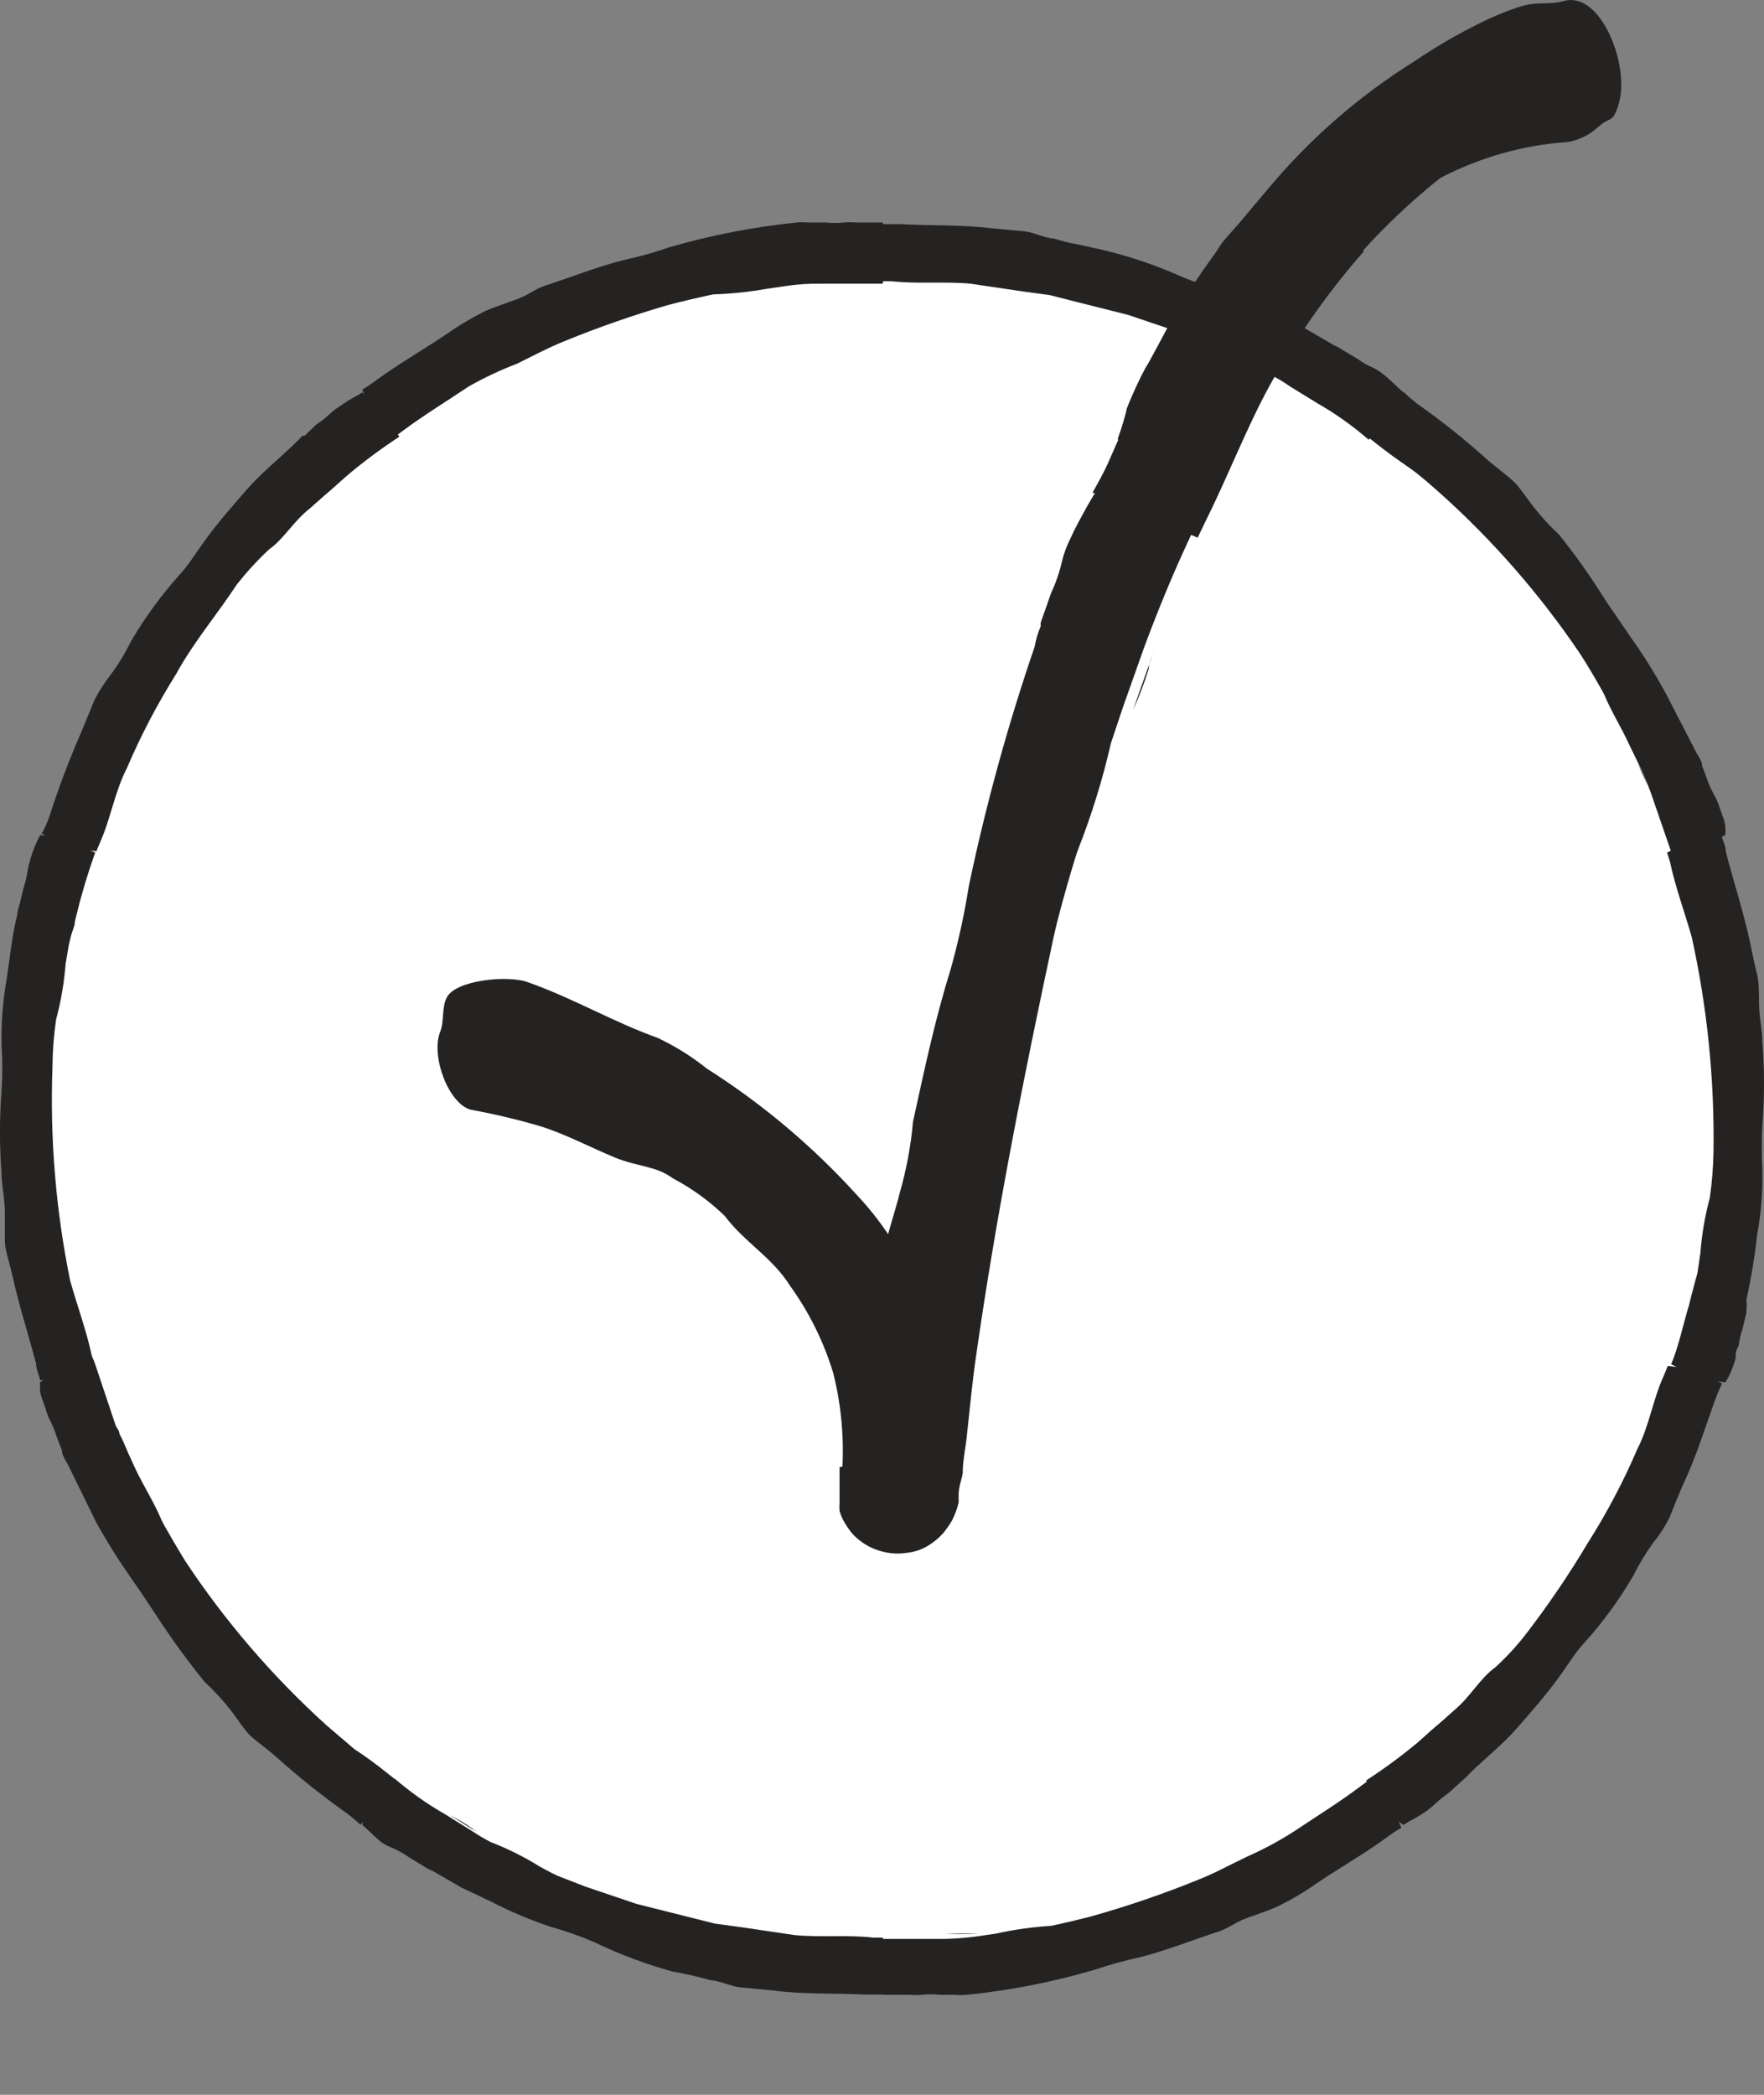
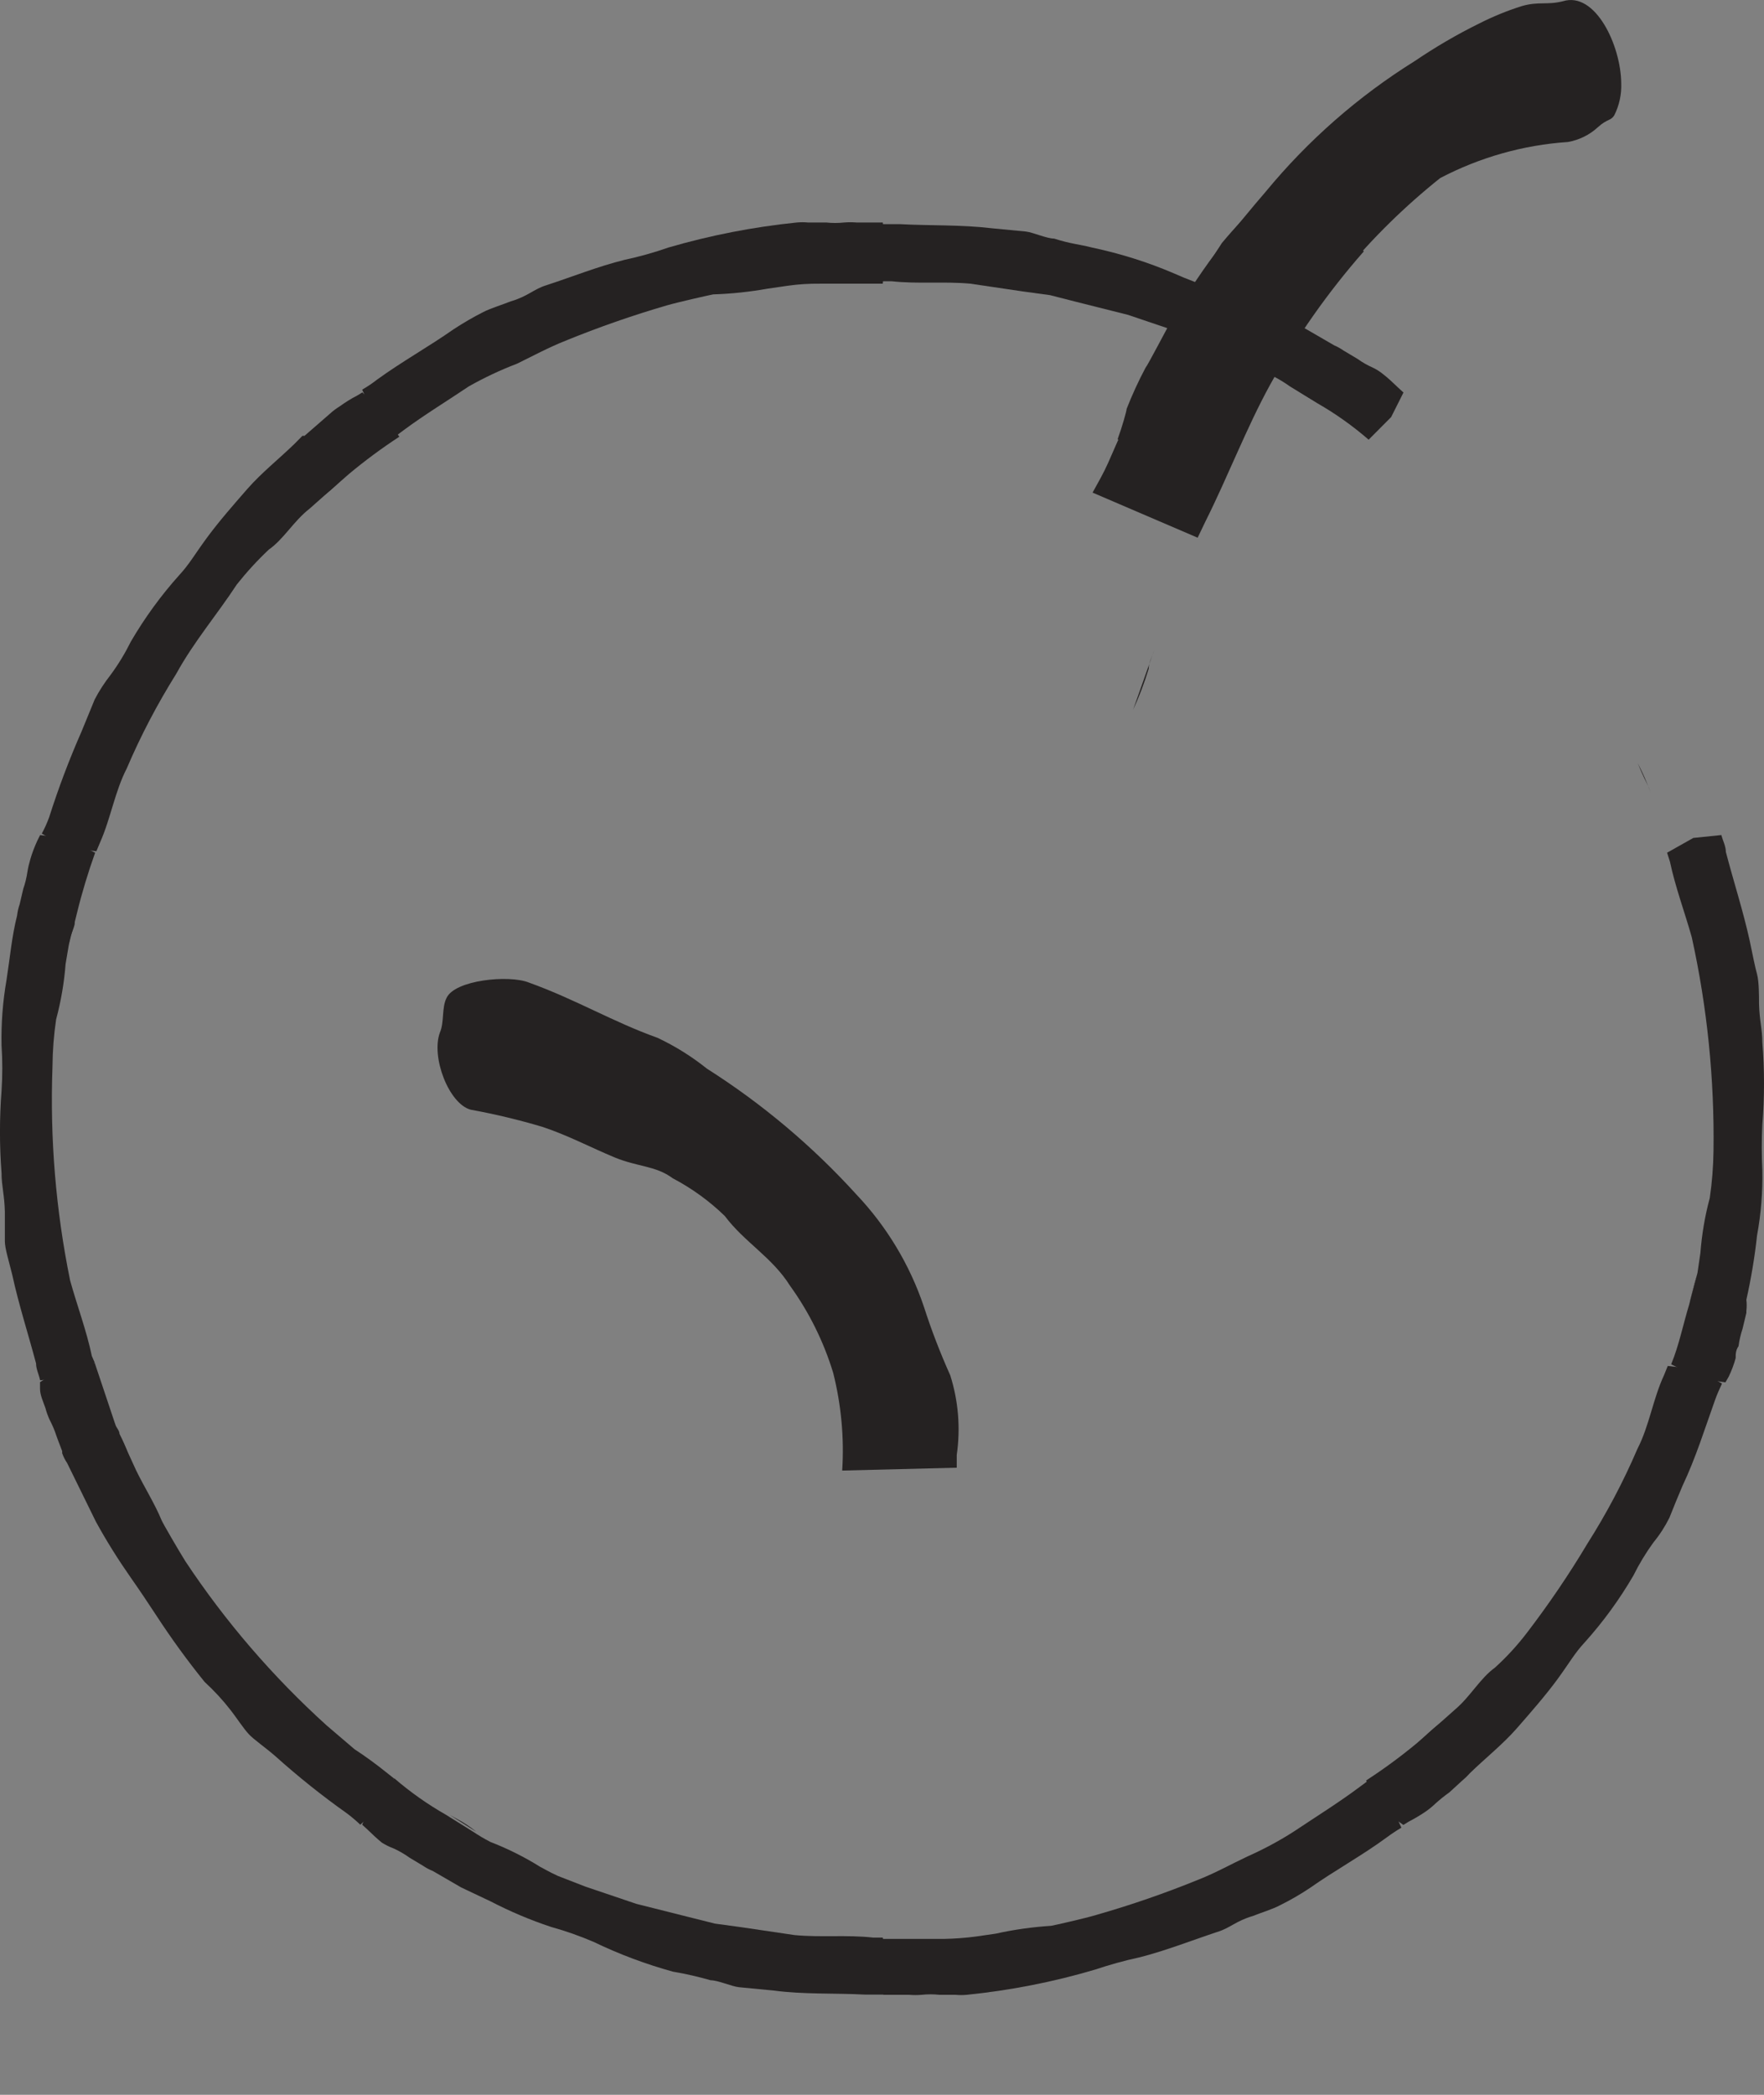
<svg xmlns="http://www.w3.org/2000/svg" width="16" height="19" viewBox="0 0 16 19" fill="none">
  <rect x="0" y="0" width="16" height="19" fill="#808080" stroke="none" />
-   <path d="M8.008 17.847C12.31 17.847 15.798 14.359 15.798 10.057C15.798 5.755 12.31 2.268 8.008 2.268C3.706 2.268 0.219 5.755 0.219 10.057C0.219 14.359 3.706 17.847 8.008 17.847Z" fill="white" />
  <path d="M11.707 3.496C11.761 3.537 11.816 3.574 11.875 3.608L11.953 3.649L11.707 3.496Z" fill="#252222" />
  <path d="M12.73 3.56L12.685 3.519C12.637 3.474 12.596 3.433 12.548 3.396C12.519 3.372 12.488 3.352 12.455 3.336C12.405 3.314 12.357 3.287 12.313 3.255L12.187 3.18C12.16 3.161 12.131 3.145 12.101 3.132L11.844 2.983L11.576 2.856C11.398 2.762 11.212 2.682 11.021 2.618C10.894 2.581 10.77 2.534 10.649 2.48C10.409 2.377 10.159 2.299 9.904 2.245C9.792 2.216 9.71 2.212 9.561 2.164C9.494 2.164 9.372 2.108 9.305 2.1L8.992 2.07C8.716 2.037 8.437 2.048 8.161 2.033H8.001L7.949 2.283L8.001 2.551H8.087C8.325 2.577 8.567 2.551 8.802 2.573L9.282 2.644L9.524 2.677L9.759 2.737L10.232 2.856L10.693 3.012L10.932 3.102L11.088 3.184C11.233 3.273 11.387 3.35 11.546 3.411C11.599 3.438 11.65 3.469 11.699 3.504L11.948 3.657C12.114 3.752 12.27 3.863 12.414 3.988L12.618 3.783L12.73 3.56Z" fill="#252222" />
  <path d="M14.855 6.922C14.88 6.984 14.907 7.045 14.937 7.104C14.951 7.131 14.962 7.158 14.971 7.186C14.938 7.096 14.899 7.008 14.855 6.922Z" fill="#252222" />
-   <path d="M15.65 7.572V7.513C15.65 7.453 15.62 7.394 15.602 7.338C15.591 7.302 15.577 7.267 15.561 7.233C15.533 7.186 15.509 7.136 15.49 7.085C15.49 7.085 15.457 6.991 15.438 6.947V6.928C15.428 6.896 15.412 6.866 15.393 6.839L15.118 6.306C15.024 6.131 14.92 5.962 14.805 5.8L14.57 5.457C14.44 5.247 14.297 5.044 14.142 4.85C14.056 4.77 13.976 4.683 13.904 4.59C13.863 4.538 13.788 4.426 13.74 4.378C13.692 4.329 13.595 4.258 13.502 4.18C13.296 3.993 13.078 3.819 12.85 3.659C12.809 3.625 12.768 3.592 12.731 3.555L12.541 3.726L12.422 3.975L12.489 4.028C12.582 4.102 12.682 4.173 12.779 4.24C12.876 4.307 12.966 4.389 13.055 4.467C13.54 4.9 13.969 5.392 14.332 5.93C14.399 6.031 14.544 6.28 14.552 6.303C14.615 6.455 14.708 6.6 14.779 6.757L14.857 6.917C14.901 7.005 14.939 7.096 14.973 7.189L15.159 7.729L15.445 7.684L15.65 7.572Z" fill="#252222" />
  <path d="M15.395 11.555C15.376 11.614 15.358 11.681 15.343 11.745C15.335 11.774 15.329 11.804 15.324 11.834C15.343 11.737 15.373 11.644 15.395 11.555Z" fill="#252222" />
  <path d="M15.65 12.538L15.68 12.486C15.706 12.432 15.727 12.376 15.743 12.318C15.743 12.281 15.743 12.247 15.769 12.21C15.776 12.155 15.789 12.102 15.806 12.05L15.84 11.908V11.89C15.844 11.856 15.844 11.823 15.84 11.789C15.883 11.596 15.916 11.401 15.937 11.205C15.973 11.009 15.989 10.811 15.985 10.613C15.978 10.475 15.978 10.337 15.985 10.199C16.005 9.951 16.005 9.702 15.985 9.455C15.985 9.335 15.959 9.261 15.955 9.105C15.955 9.034 15.955 8.903 15.937 8.836C15.918 8.769 15.896 8.654 15.87 8.531C15.81 8.259 15.724 7.995 15.654 7.727C15.654 7.675 15.627 7.626 15.613 7.574L15.359 7.6L15.121 7.734L15.147 7.816C15.196 8.047 15.281 8.274 15.345 8.501C15.485 9.137 15.551 9.787 15.542 10.438C15.54 10.581 15.529 10.724 15.508 10.866C15.464 11.029 15.436 11.196 15.423 11.365L15.397 11.543C15.374 11.64 15.345 11.733 15.322 11.83C15.266 12.013 15.229 12.203 15.158 12.374L15.412 12.504L15.65 12.538Z" fill="#252222" />
  <path d="M13.103 15.598C13.048 15.638 12.996 15.681 12.946 15.728L12.887 15.788L13.103 15.598Z" fill="#252222" />
  <path d="M12.729 16.552L12.778 16.522C12.832 16.494 12.884 16.463 12.934 16.429C12.965 16.407 12.993 16.384 13.02 16.358C13.06 16.322 13.102 16.288 13.146 16.257L13.255 16.157C13.281 16.135 13.306 16.112 13.329 16.086C13.47 15.948 13.627 15.825 13.757 15.677C13.887 15.528 14.018 15.379 14.13 15.226C14.241 15.073 14.282 14.995 14.375 14.895C14.542 14.709 14.689 14.507 14.815 14.291C14.867 14.186 14.928 14.085 14.997 13.99C15.054 13.921 15.102 13.846 15.142 13.766C15.187 13.651 15.213 13.591 15.261 13.476C15.381 13.223 15.463 12.958 15.556 12.698C15.574 12.646 15.597 12.597 15.619 12.549L15.399 12.422L15.127 12.389L15.094 12.471C14.993 12.687 14.96 12.932 14.852 13.141C14.724 13.44 14.572 13.727 14.398 14.001C14.231 14.281 14.048 14.55 13.85 14.809C13.763 14.923 13.666 15.029 13.56 15.125C13.426 15.222 13.34 15.382 13.206 15.498L13.072 15.617L12.852 15.81C12.705 15.932 12.551 16.045 12.391 16.149L12.525 16.41L12.729 16.552Z" fill="#252222" />
-   <path d="M8.872 17.537H8.671H8.582C8.679 17.543 8.776 17.543 8.872 17.537Z" fill="#252222" />
  <path d="M8.009 18.093H8.068H8.247C8.284 18.096 8.321 18.096 8.359 18.093C8.413 18.087 8.468 18.087 8.522 18.093H8.668C8.701 18.096 8.735 18.096 8.768 18.093C9.162 18.053 9.551 17.977 9.93 17.865C10.062 17.821 10.196 17.783 10.332 17.754C10.57 17.694 10.805 17.601 11.04 17.523C11.155 17.489 11.211 17.422 11.364 17.378C11.427 17.352 11.55 17.314 11.609 17.281C11.703 17.235 11.794 17.182 11.881 17.124C12.108 16.964 12.354 16.83 12.577 16.666C12.62 16.634 12.665 16.604 12.711 16.577L12.603 16.342L12.402 16.156L12.332 16.208C12.142 16.35 11.937 16.477 11.743 16.607C11.607 16.695 11.463 16.772 11.315 16.838C11.166 16.908 11.025 16.987 10.876 17.046C10.574 17.169 10.266 17.276 9.952 17.366C9.841 17.4 9.558 17.463 9.535 17.467C9.366 17.478 9.198 17.501 9.033 17.538L8.854 17.564C8.756 17.577 8.658 17.584 8.56 17.586H7.99L7.945 17.869L8.009 18.093Z" fill="#252222" />
  <path d="M4.32 16.614C4.268 16.571 4.212 16.534 4.153 16.502L4.078 16.461L4.32 16.614Z" fill="#252222" />
  <path d="M3.285 16.55L3.33 16.591C3.375 16.635 3.419 16.676 3.464 16.713C3.498 16.734 3.534 16.752 3.572 16.766C3.621 16.789 3.669 16.816 3.713 16.848L3.836 16.922C3.864 16.941 3.894 16.957 3.926 16.97L4.183 17.119L4.451 17.246C4.627 17.337 4.81 17.415 4.998 17.477C5.131 17.514 5.262 17.56 5.389 17.615C5.619 17.726 5.858 17.815 6.104 17.883C6.219 17.902 6.334 17.929 6.446 17.961C6.513 17.961 6.636 18.017 6.703 18.024L7.016 18.054C7.292 18.091 7.571 18.076 7.846 18.091H8.007L8.059 17.838L8.007 17.574H7.921C7.683 17.547 7.441 17.574 7.206 17.551L6.726 17.48L6.484 17.447L6.245 17.387L5.772 17.268L5.311 17.112L5.061 17.015C4.979 16.978 4.912 16.937 4.901 16.933C4.757 16.843 4.605 16.767 4.447 16.706C4.393 16.678 4.341 16.647 4.29 16.613L4.045 16.46C3.878 16.365 3.721 16.254 3.576 16.129L3.375 16.334L3.285 16.55Z" fill="#252222" />
  <path d="M1.162 13.188C1.141 13.126 1.115 13.065 1.084 13.006C1.084 12.98 1.062 12.954 1.047 12.928C1.073 13.013 1.125 13.099 1.162 13.188Z" fill="#252222" />
  <path d="M0.363 12.536V12.596C0.363 12.655 0.393 12.715 0.412 12.771C0.421 12.807 0.434 12.841 0.449 12.875C0.474 12.923 0.496 12.973 0.512 13.024C0.512 13.024 0.546 13.117 0.564 13.162V13.181C0.575 13.212 0.59 13.242 0.609 13.27L0.87 13.802C0.966 13.977 1.072 14.146 1.186 14.309C1.264 14.42 1.339 14.532 1.417 14.651C1.553 14.86 1.699 15.061 1.856 15.255C1.943 15.335 2.023 15.422 2.095 15.515C2.136 15.567 2.21 15.679 2.255 15.727C2.299 15.776 2.404 15.847 2.497 15.928C2.703 16.113 2.919 16.286 3.145 16.446C3.188 16.478 3.229 16.513 3.268 16.55L3.457 16.379L3.573 16.13L3.506 16.077C3.413 16.002 3.316 15.931 3.215 15.865L2.962 15.649C2.475 15.208 2.044 14.708 1.681 14.16C1.618 14.059 1.473 13.81 1.465 13.787C1.402 13.635 1.309 13.489 1.235 13.337L1.16 13.173C1.123 13.084 1.071 12.998 1.041 12.905L0.859 12.361L0.572 12.406L0.363 12.536Z" fill="#252222" />
  <path d="M0.621 8.574C0.621 8.515 0.662 8.448 0.677 8.384V8.295C0.673 8.373 0.643 8.466 0.621 8.574Z" fill="#252222" />
  <path d="M0.364 7.574L0.338 7.626C0.313 7.681 0.291 7.737 0.275 7.794C0.264 7.831 0.255 7.868 0.249 7.906C0.241 7.959 0.229 8.011 0.211 8.062L0.178 8.203C0.166 8.236 0.159 8.27 0.155 8.304C0.107 8.494 0.092 8.676 0.059 8.889C0.025 9.084 0.01 9.282 0.014 9.481C0.023 9.618 0.023 9.756 0.014 9.894C-0.005 10.142 -0.005 10.391 0.014 10.639C0.014 10.758 0.04 10.832 0.044 10.989C0.044 11.059 0.044 11.19 0.044 11.257C0.044 11.324 0.081 11.439 0.111 11.562C0.17 11.834 0.256 12.098 0.327 12.366C0.327 12.418 0.353 12.467 0.364 12.519L0.621 12.493L0.859 12.359L0.833 12.299C0.785 12.069 0.699 11.841 0.636 11.614C0.506 10.976 0.452 10.325 0.476 9.674C0.477 9.531 0.488 9.388 0.509 9.246C0.553 9.082 0.582 8.913 0.595 8.743L0.625 8.565C0.647 8.468 0.677 8.375 0.699 8.278C0.744 8.094 0.799 7.913 0.863 7.734L0.595 7.604L0.364 7.574Z" fill="#252222" />
  <path d="M2.914 4.512C2.968 4.473 3.019 4.429 3.067 4.382L3.13 4.322L2.914 4.512Z" fill="#252222" />
-   <path d="M3.287 3.559L3.239 3.588C3.184 3.616 3.132 3.649 3.082 3.685C3.05 3.705 3.02 3.727 2.993 3.752C2.954 3.79 2.911 3.823 2.866 3.853L2.762 3.953H2.743L2.673 4.024C2.531 4.162 2.375 4.285 2.244 4.434C2.114 4.583 1.984 4.731 1.872 4.884C1.76 5.037 1.719 5.115 1.626 5.216C1.46 5.401 1.313 5.603 1.187 5.819C1.135 5.924 1.074 6.025 1.004 6.12C0.949 6.19 0.9 6.265 0.859 6.344L0.74 6.634C0.628 6.888 0.53 7.148 0.446 7.412C0.427 7.464 0.405 7.513 0.379 7.561L0.599 7.688L0.874 7.721L0.908 7.64C1.004 7.424 1.042 7.178 1.15 6.969C1.277 6.671 1.428 6.384 1.6 6.109C1.757 5.822 1.973 5.569 2.148 5.301C2.237 5.189 2.334 5.083 2.438 4.985C2.576 4.888 2.661 4.728 2.81 4.612L2.944 4.493L3.164 4.3C3.31 4.178 3.463 4.065 3.622 3.961L3.462 3.734L3.287 3.559Z" fill="#252222" />
+   <path d="M3.287 3.559L3.239 3.588C3.184 3.616 3.132 3.649 3.082 3.685C3.05 3.705 3.02 3.727 2.993 3.752L2.762 3.953H2.743L2.673 4.024C2.531 4.162 2.375 4.285 2.244 4.434C2.114 4.583 1.984 4.731 1.872 4.884C1.76 5.037 1.719 5.115 1.626 5.216C1.46 5.401 1.313 5.603 1.187 5.819C1.135 5.924 1.074 6.025 1.004 6.12C0.949 6.19 0.9 6.265 0.859 6.344L0.74 6.634C0.628 6.888 0.53 7.148 0.446 7.412C0.427 7.464 0.405 7.513 0.379 7.561L0.599 7.688L0.874 7.721L0.908 7.64C1.004 7.424 1.042 7.178 1.15 6.969C1.277 6.671 1.428 6.384 1.6 6.109C1.757 5.822 1.973 5.569 2.148 5.301C2.237 5.189 2.334 5.083 2.438 4.985C2.576 4.888 2.661 4.728 2.81 4.612L2.944 4.493L3.164 4.3C3.31 4.178 3.463 4.065 3.622 3.961L3.462 3.734L3.287 3.559Z" fill="#252222" />
  <path d="M7.145 2.572H7.346H7.435C7.338 2.565 7.241 2.565 7.145 2.572Z" fill="#252222" />
  <path d="M8.007 2.018H7.947H7.768C7.731 2.015 7.694 2.015 7.657 2.018C7.602 2.024 7.547 2.024 7.493 2.018H7.347H7.329C7.295 2.015 7.262 2.015 7.228 2.018C6.834 2.058 6.444 2.134 6.063 2.245C5.932 2.291 5.799 2.328 5.664 2.357C5.422 2.417 5.192 2.51 4.953 2.588C4.842 2.622 4.786 2.689 4.633 2.733C4.57 2.759 4.447 2.797 4.384 2.83C4.291 2.877 4.202 2.929 4.115 2.986C3.885 3.147 3.643 3.281 3.419 3.444C3.377 3.477 3.332 3.507 3.285 3.534L3.389 3.768L3.59 3.955L3.661 3.902C3.851 3.761 4.06 3.634 4.253 3.504C4.393 3.425 4.539 3.356 4.689 3.299C4.834 3.228 4.979 3.15 5.128 3.091C5.429 2.968 5.736 2.861 6.048 2.77C6.163 2.737 6.446 2.674 6.469 2.67C6.635 2.665 6.8 2.647 6.964 2.618L7.143 2.592C7.24 2.578 7.338 2.572 7.437 2.573H8.007L8.04 2.245L8.007 2.018Z" fill="#252222" />
  <path d="M8.678 13.312V13.196C8.713 12.954 8.693 12.707 8.619 12.474C8.528 12.271 8.448 12.064 8.38 11.852C8.252 11.471 8.042 11.123 7.766 10.832C7.367 10.393 6.912 10.01 6.411 9.692C6.274 9.582 6.123 9.488 5.964 9.413C5.558 9.268 5.219 9.063 4.795 8.911C4.616 8.84 4.124 8.888 4.05 9.052C4.005 9.141 4.031 9.272 3.99 9.365C3.908 9.588 4.072 10.013 4.27 10.065C4.489 10.105 4.707 10.157 4.921 10.221C5.148 10.296 5.357 10.407 5.573 10.497C5.789 10.586 5.945 10.571 6.102 10.687C6.275 10.778 6.434 10.893 6.574 11.029C6.753 11.268 7.003 11.402 7.166 11.662C7.339 11.902 7.471 12.169 7.557 12.451C7.63 12.741 7.658 13.04 7.639 13.338L8.678 13.312Z" fill="#252222" />
  <path d="M10.277 6.439C10.333 6.318 10.38 6.193 10.419 6.066C10.419 6.007 10.452 5.954 10.467 5.902L10.277 6.439Z" fill="#252222" />
-   <path d="M9.927 4.479L9.868 4.579C9.808 4.687 9.752 4.788 9.707 4.888C9.675 4.952 9.65 5.02 9.633 5.089C9.61 5.19 9.576 5.289 9.532 5.383C9.532 5.383 9.469 5.566 9.439 5.648V5.681C9.414 5.741 9.395 5.803 9.384 5.867C9.141 6.577 8.942 7.301 8.788 8.034C8.747 8.293 8.691 8.549 8.62 8.801C8.479 9.252 8.382 9.714 8.281 10.175C8.262 10.396 8.22 10.614 8.159 10.827C8.129 10.954 8.047 11.199 8.028 11.311C7.995 11.546 7.998 11.665 7.969 11.899L7.857 12.67L7.809 13.043C7.809 13.162 7.768 13.314 7.756 13.378C7.762 13.358 7.77 13.34 7.779 13.322L7.801 13.284C7.838 13.225 7.889 13.175 7.95 13.139L7.995 13.113C8.035 13.095 8.078 13.081 8.121 13.072C8.251 13.049 8.385 13.079 8.494 13.154C8.602 13.244 8.568 13.225 8.59 13.251C8.604 13.266 8.615 13.282 8.624 13.299C8.635 13.317 8.645 13.336 8.654 13.355V13.393V13.422C8.654 13.422 8.654 13.452 8.654 13.422V13.292L8.155 13.195L7.615 13.307V13.508C7.615 13.53 7.615 13.549 7.615 13.594V13.631C7.613 13.656 7.613 13.681 7.615 13.705C7.631 13.759 7.656 13.809 7.689 13.854C7.708 13.884 7.731 13.912 7.756 13.936C7.817 13.994 7.89 14.038 7.97 14.063C8.05 14.089 8.135 14.097 8.218 14.085C8.301 14.078 8.381 14.048 8.449 13.999C8.49 13.971 8.528 13.937 8.561 13.899C8.588 13.864 8.613 13.829 8.635 13.791C8.662 13.739 8.682 13.684 8.695 13.627V13.56C8.695 13.486 8.721 13.426 8.732 13.363C8.732 13.24 8.762 13.121 8.773 12.99C8.799 12.752 8.821 12.514 8.855 12.287C9.037 11.013 9.287 9.758 9.555 8.507C9.603 8.276 9.763 7.733 9.782 7.696C9.903 7.386 10.002 7.067 10.076 6.742L10.188 6.407L10.378 5.871C10.508 5.521 10.649 5.179 10.806 4.847L10.318 4.542L9.927 4.479Z" fill="#252222" />
  <path d="M14.177 0.011C14.031 0.048 13.957 0.011 13.804 0.055C13.67 0.097 13.539 0.151 13.413 0.215C13.212 0.314 13.018 0.428 12.832 0.554C12.32 0.873 11.864 1.273 11.481 1.738C11.354 1.884 11.235 2.033 11.108 2.185L11.082 2.219C10.924 2.425 10.778 2.642 10.647 2.867C10.576 2.993 10.412 3.31 10.39 3.336C10.326 3.456 10.269 3.581 10.219 3.708C10.219 3.727 10.178 3.872 10.137 3.984C10.453 4.14 10.762 4.252 11.079 4.408C11.209 4.091 11.356 3.78 11.518 3.477C11.9 2.757 12.426 2.123 13.063 1.615C13.422 1.427 13.817 1.315 14.221 1.288C14.323 1.27 14.417 1.224 14.493 1.154C14.579 1.076 14.609 1.098 14.642 1.046C14.687 0.956 14.709 0.856 14.705 0.755C14.702 0.413 14.471 -0.079 14.177 0.011Z" fill="#252222" />
  <path d="M11.455 1.809C11.323 1.933 11.199 2.065 11.083 2.204C10.945 2.413 10.893 2.528 10.77 2.744C10.505 3.215 10.266 3.7 10.052 4.196C10.011 4.289 9.959 4.379 9.91 4.468L10.863 4.877L10.934 4.729C11.139 4.319 11.306 3.88 11.519 3.492C11.758 3.058 12.044 2.651 12.371 2.279C12.085 2.103 11.841 1.867 11.656 1.586C11.596 1.666 11.529 1.741 11.455 1.809Z" fill="#252222" />
</svg>